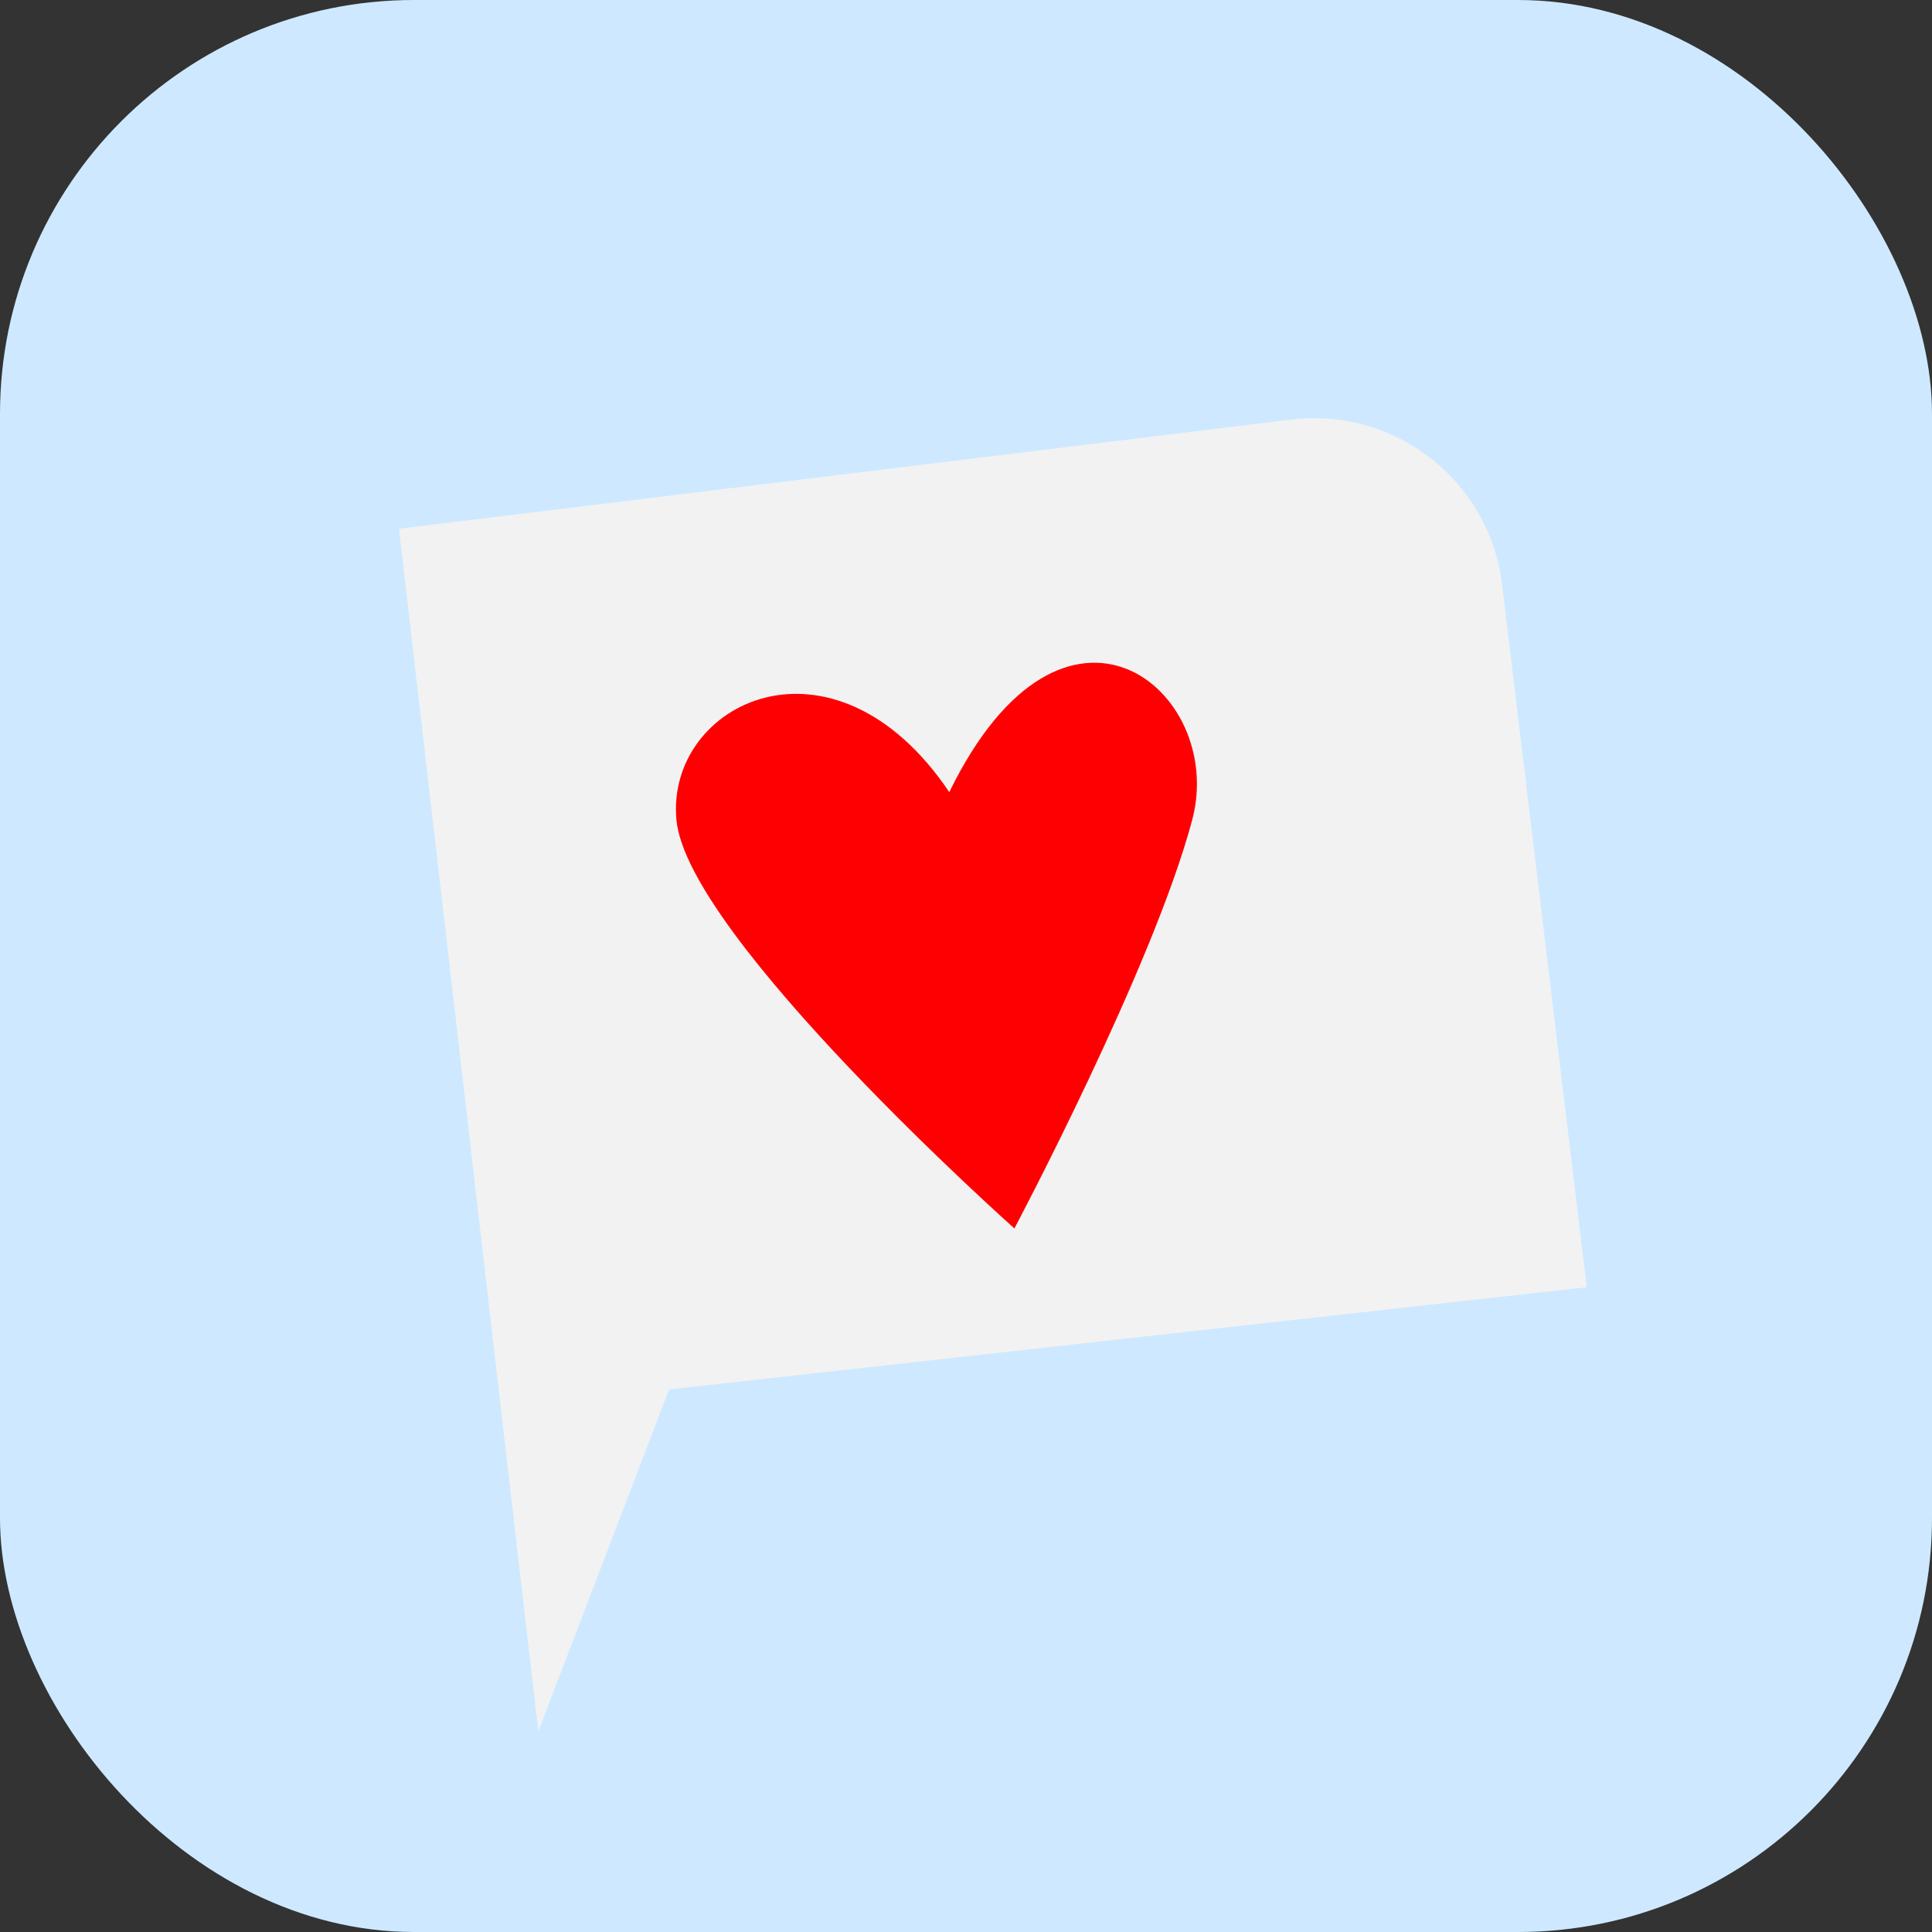
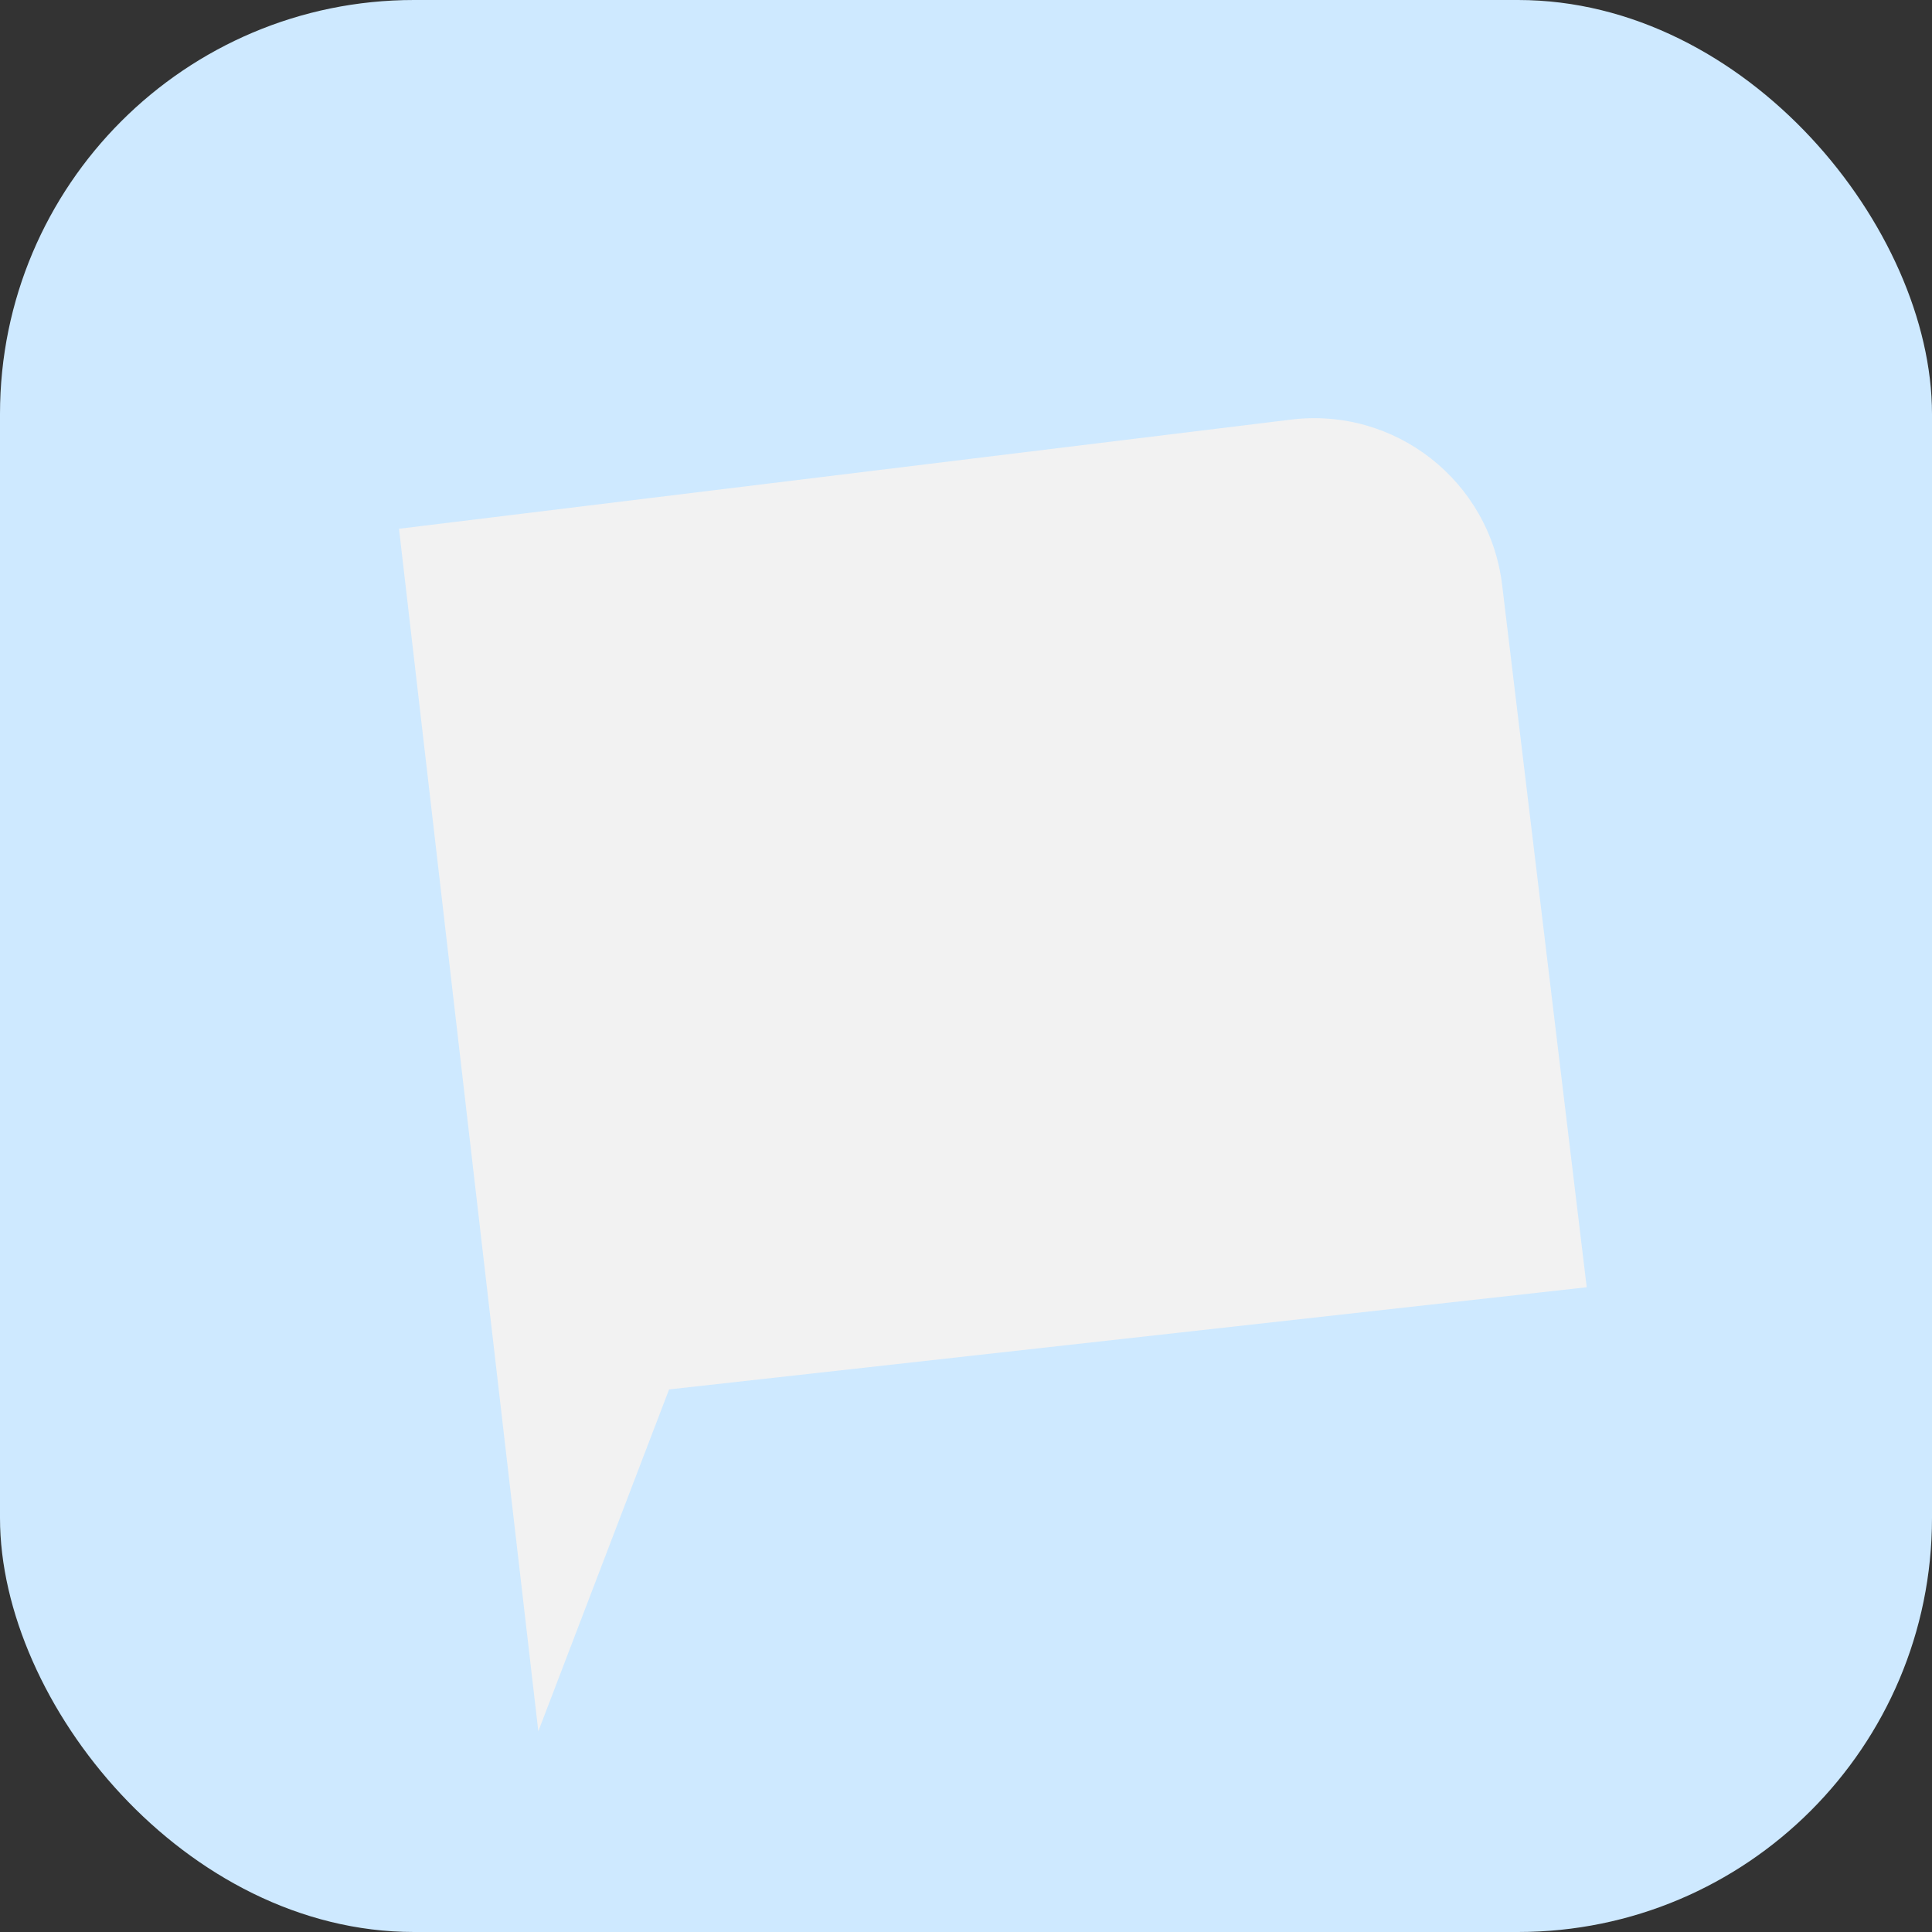
<svg xmlns="http://www.w3.org/2000/svg" width="140" height="140" viewBox="0 0 140 140" fill="none">
  <rect x="0" y="0" width="140" height="140" fill="#333333" stroke="none" />
  <rect width="140" height="140" rx="30" fill="#CEE9FF" />
  <path d="M39.009 125.455L28.913 38.316L93.549 30.407C101.095 29.479 107.952 34.853 108.852 42.403L114.98 93.279L48.484 100.683L39.009 125.455Z" fill="#F2F2F2" />
-   <path d="M68.789 57.399C60.389 44.955 48.247 50.915 49.015 59.4C49.783 67.884 73.507 89.018 73.507 89.018C73.507 89.018 83.582 70.026 86.4 59.38C88.867 50.036 77.136 40.313 68.789 57.399Z" fill="#FF0002" />
</svg>